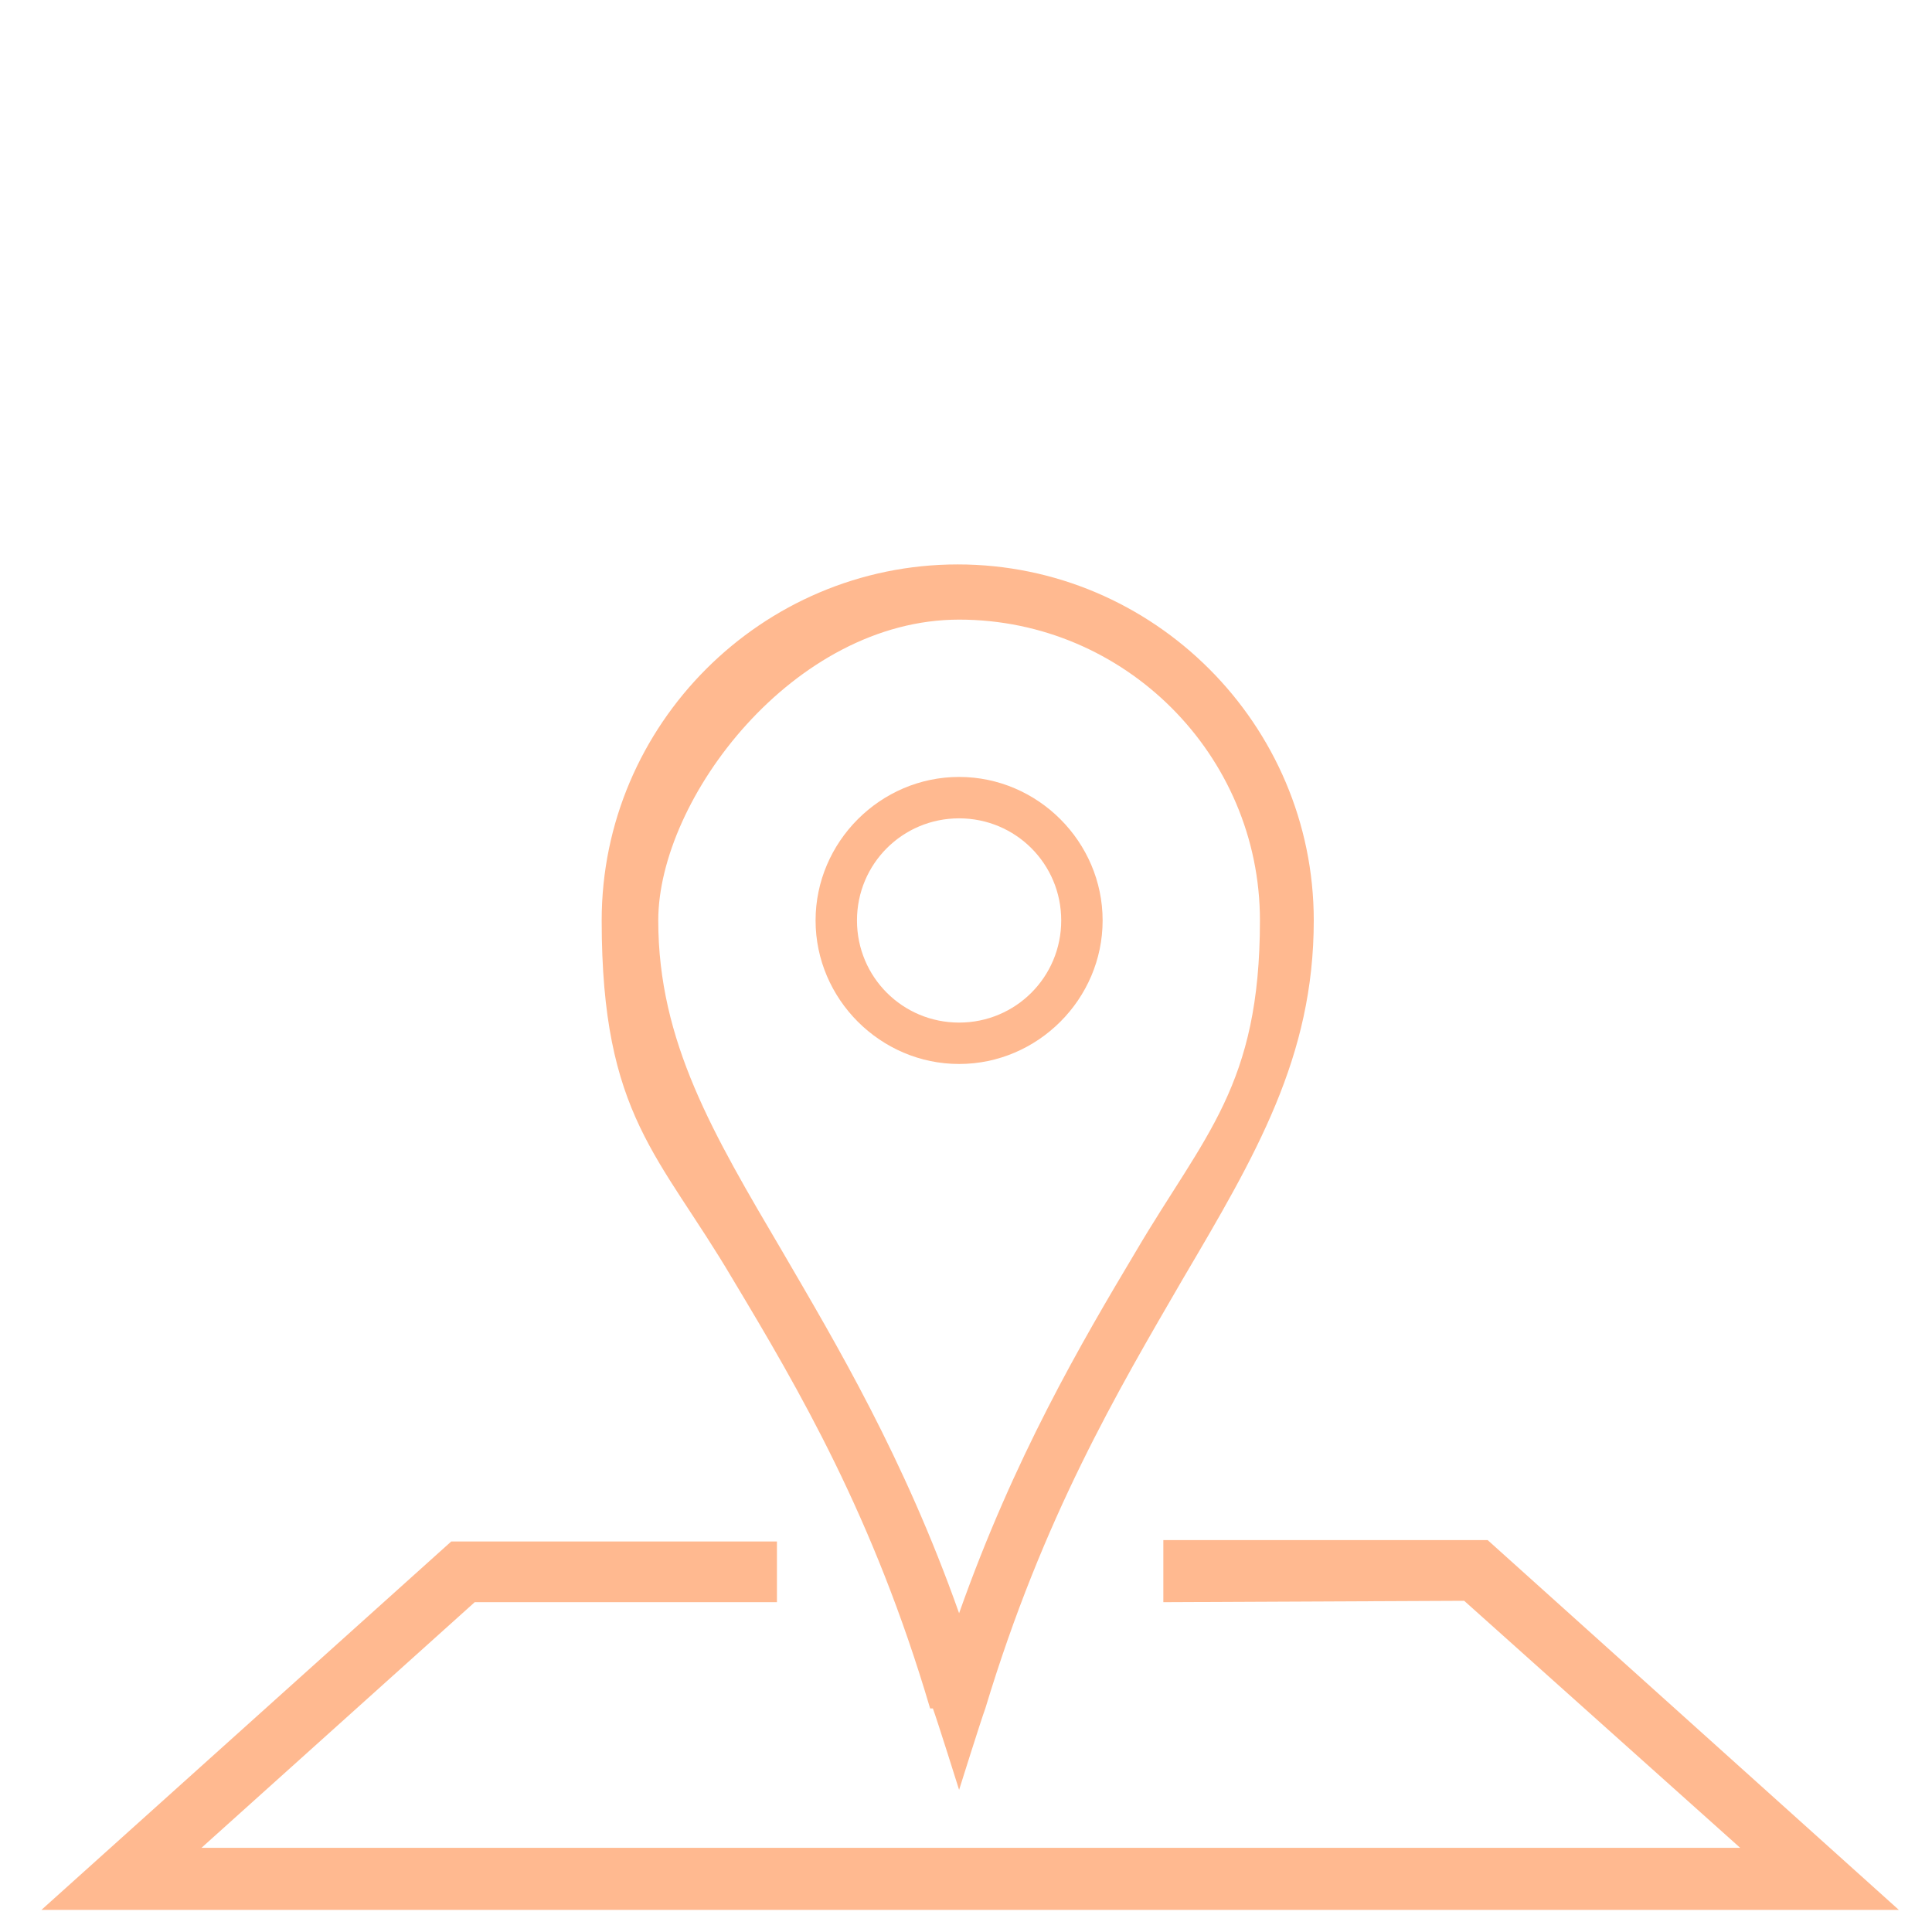
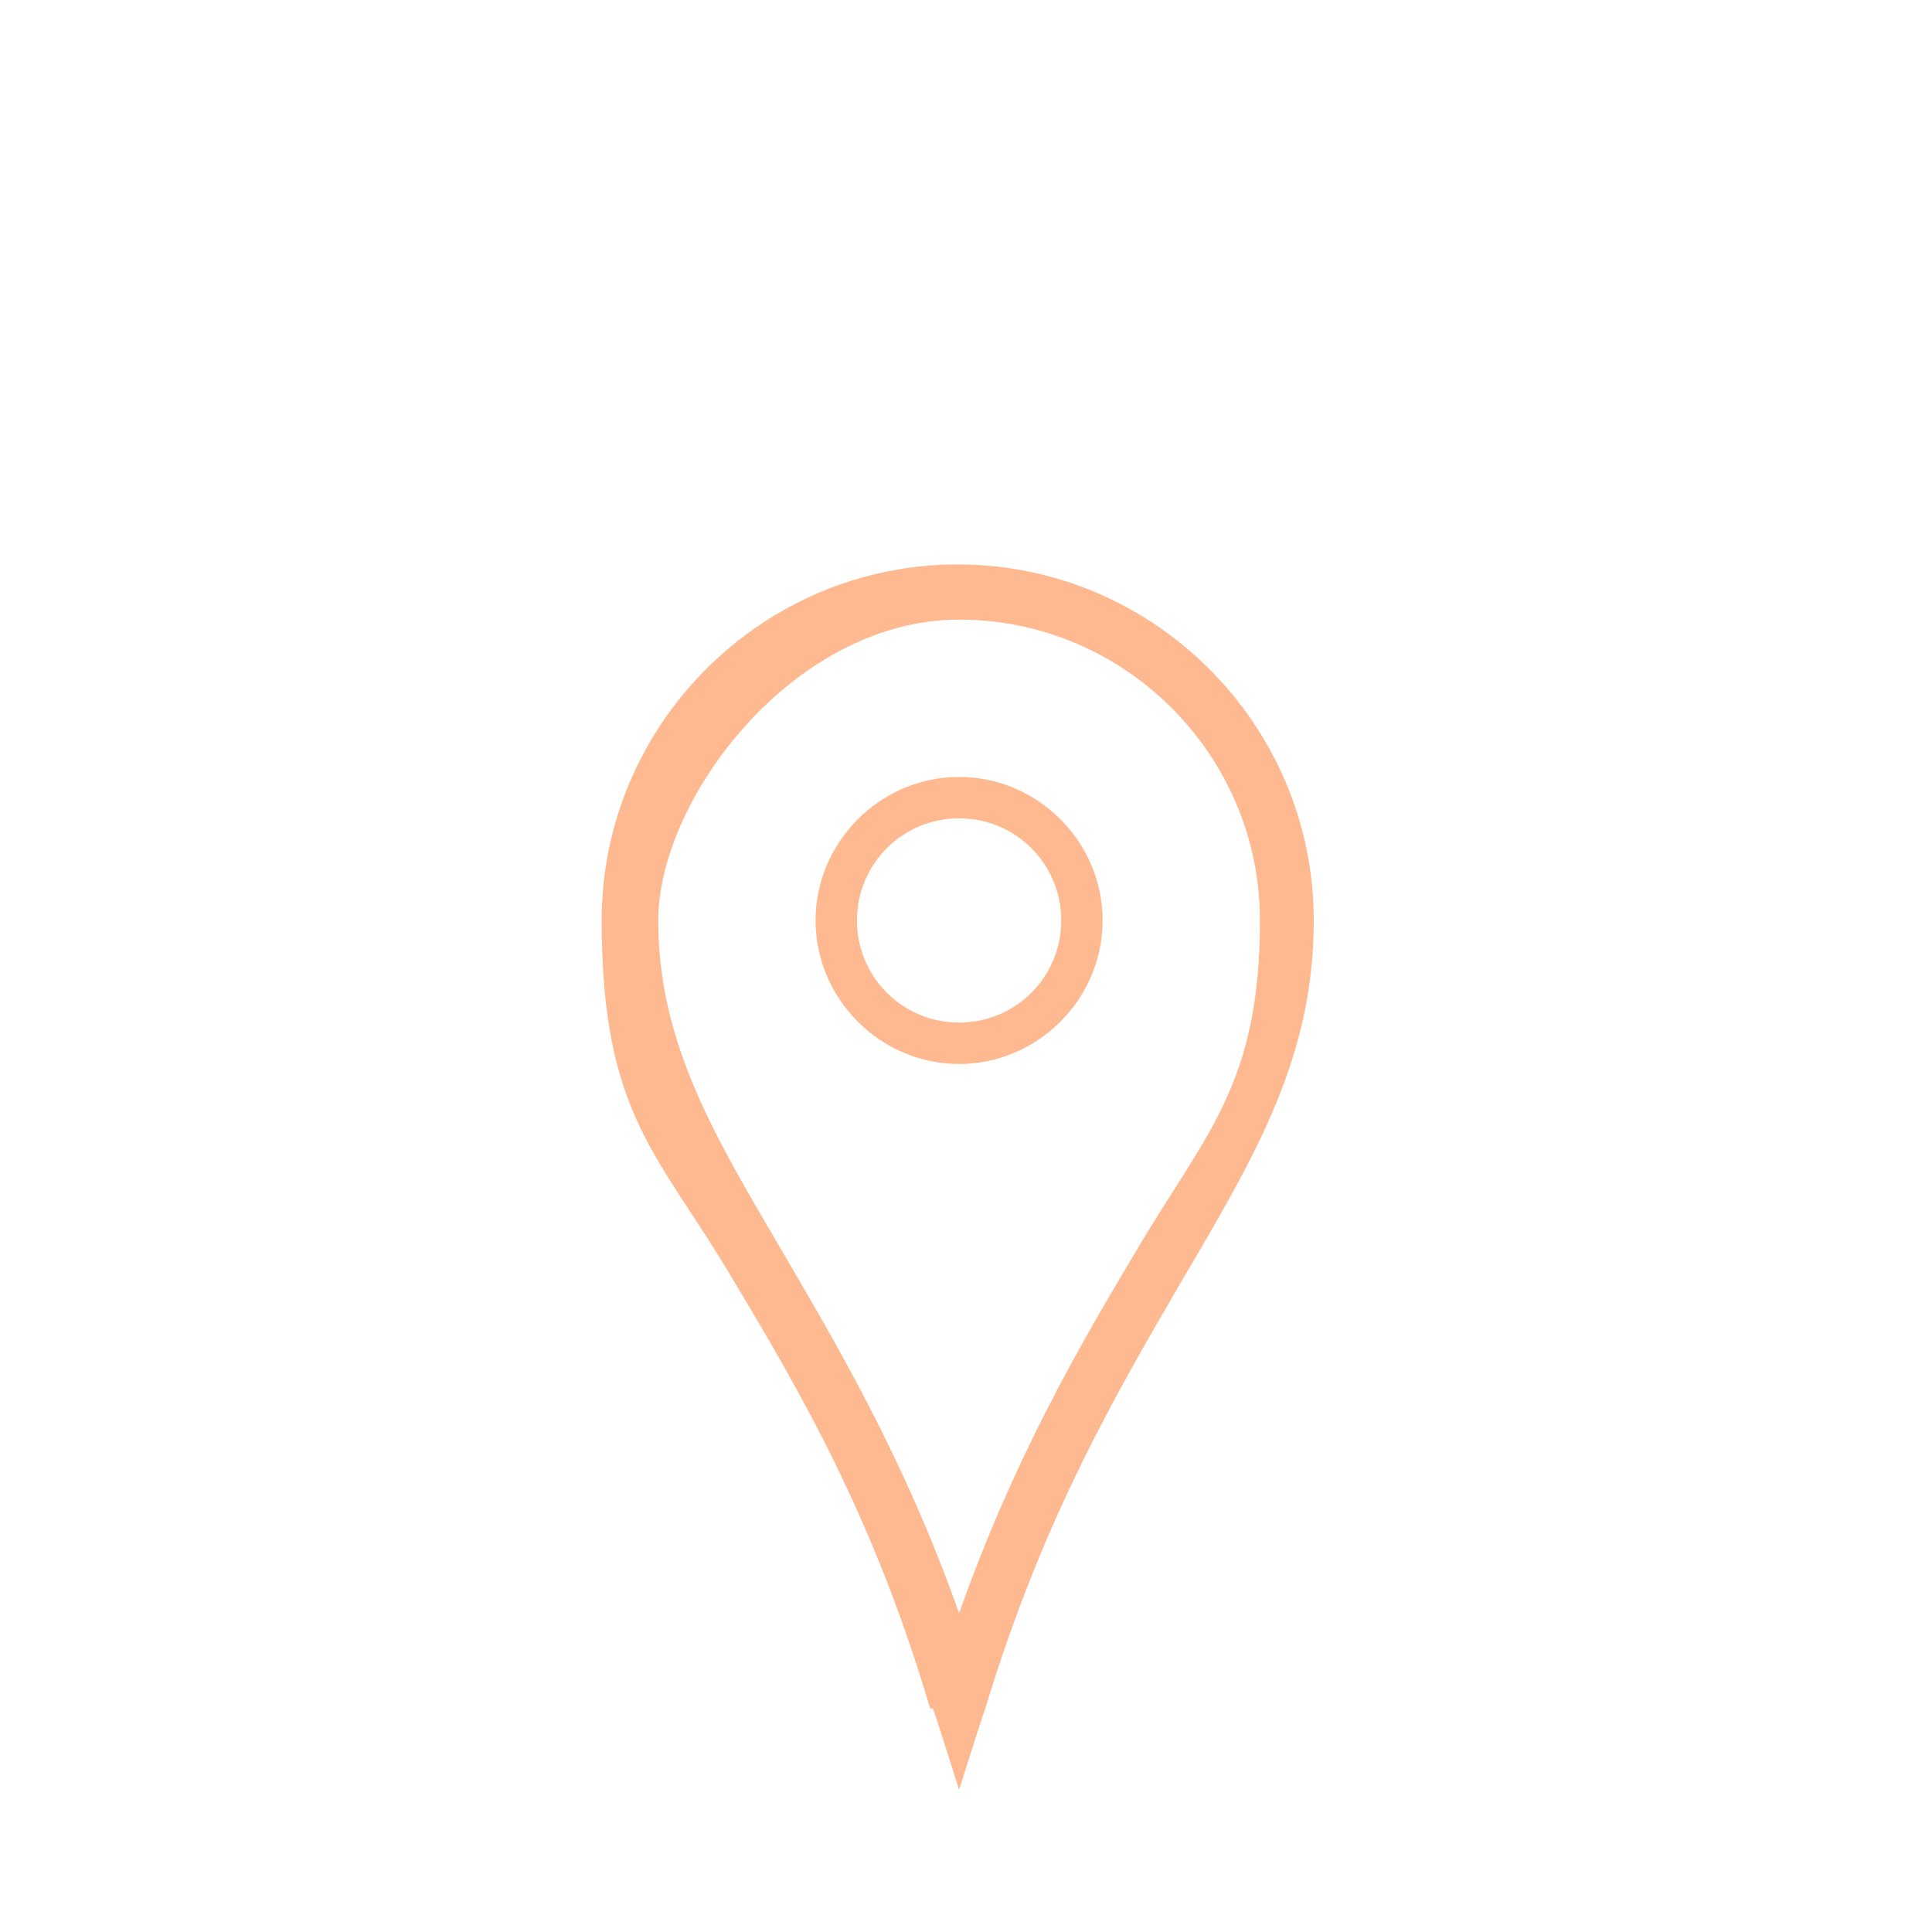
<svg xmlns="http://www.w3.org/2000/svg" id="Ebene_1" data-name="Ebene 1" version="1.1" viewBox="0 0 140 140">
  <defs>
    <style> .cls-1 { fill: #ffb990; stroke-width: 0px; } </style>
  </defs>
-   <polygon class="cls-1" points="56.3 111.7 32.7 111.7 3 138.4 137.6 138.4 107.8 111.6 84.3 111.6 84.3 116.1 106.1 116 126.1 133.9 14.6 133.9 34.4 116.1 56.3 116.1 56.3 111.7" />
  <g>
    <path class="cls-1" d="M67.6,123.8c.3.8,1.9,5.9,1.9,5.9,0,0,1.6-5.1,1.9-5.9,4.2-13.9,9.6-23,14.3-31.1,5.3-9,9.5-16.1,9.5-26,0-14.2-11.6-25.8-25.8-25.8s-25.8,11.6-25.8,25.8,4.2,17,9.5,26c4.8,8,10.2,17.2,14.3,31.1ZM69.5,44.9c12,0,21.8,9.8,21.8,21.8s-4,15.5-9,24c-4,6.7-8.8,14.9-12.8,26.2-4-11.3-8.9-19.5-12.8-26.2-5-8.5-9-15.2-9-24s9.8-21.8,21.8-21.8Z" />
    <path class="cls-1" d="M69.5,77.1c5.7,0,10.4-4.7,10.4-10.4s-4.7-10.4-10.4-10.4-10.4,4.7-10.4,10.4,4.7,10.4,10.4,10.4ZM69.5,59.3c4.1,0,7.4,3.3,7.4,7.4s-3.3,7.4-7.4,7.4-7.4-3.3-7.4-7.4,3.3-7.4,7.4-7.4Z" />
  </g>
</svg>